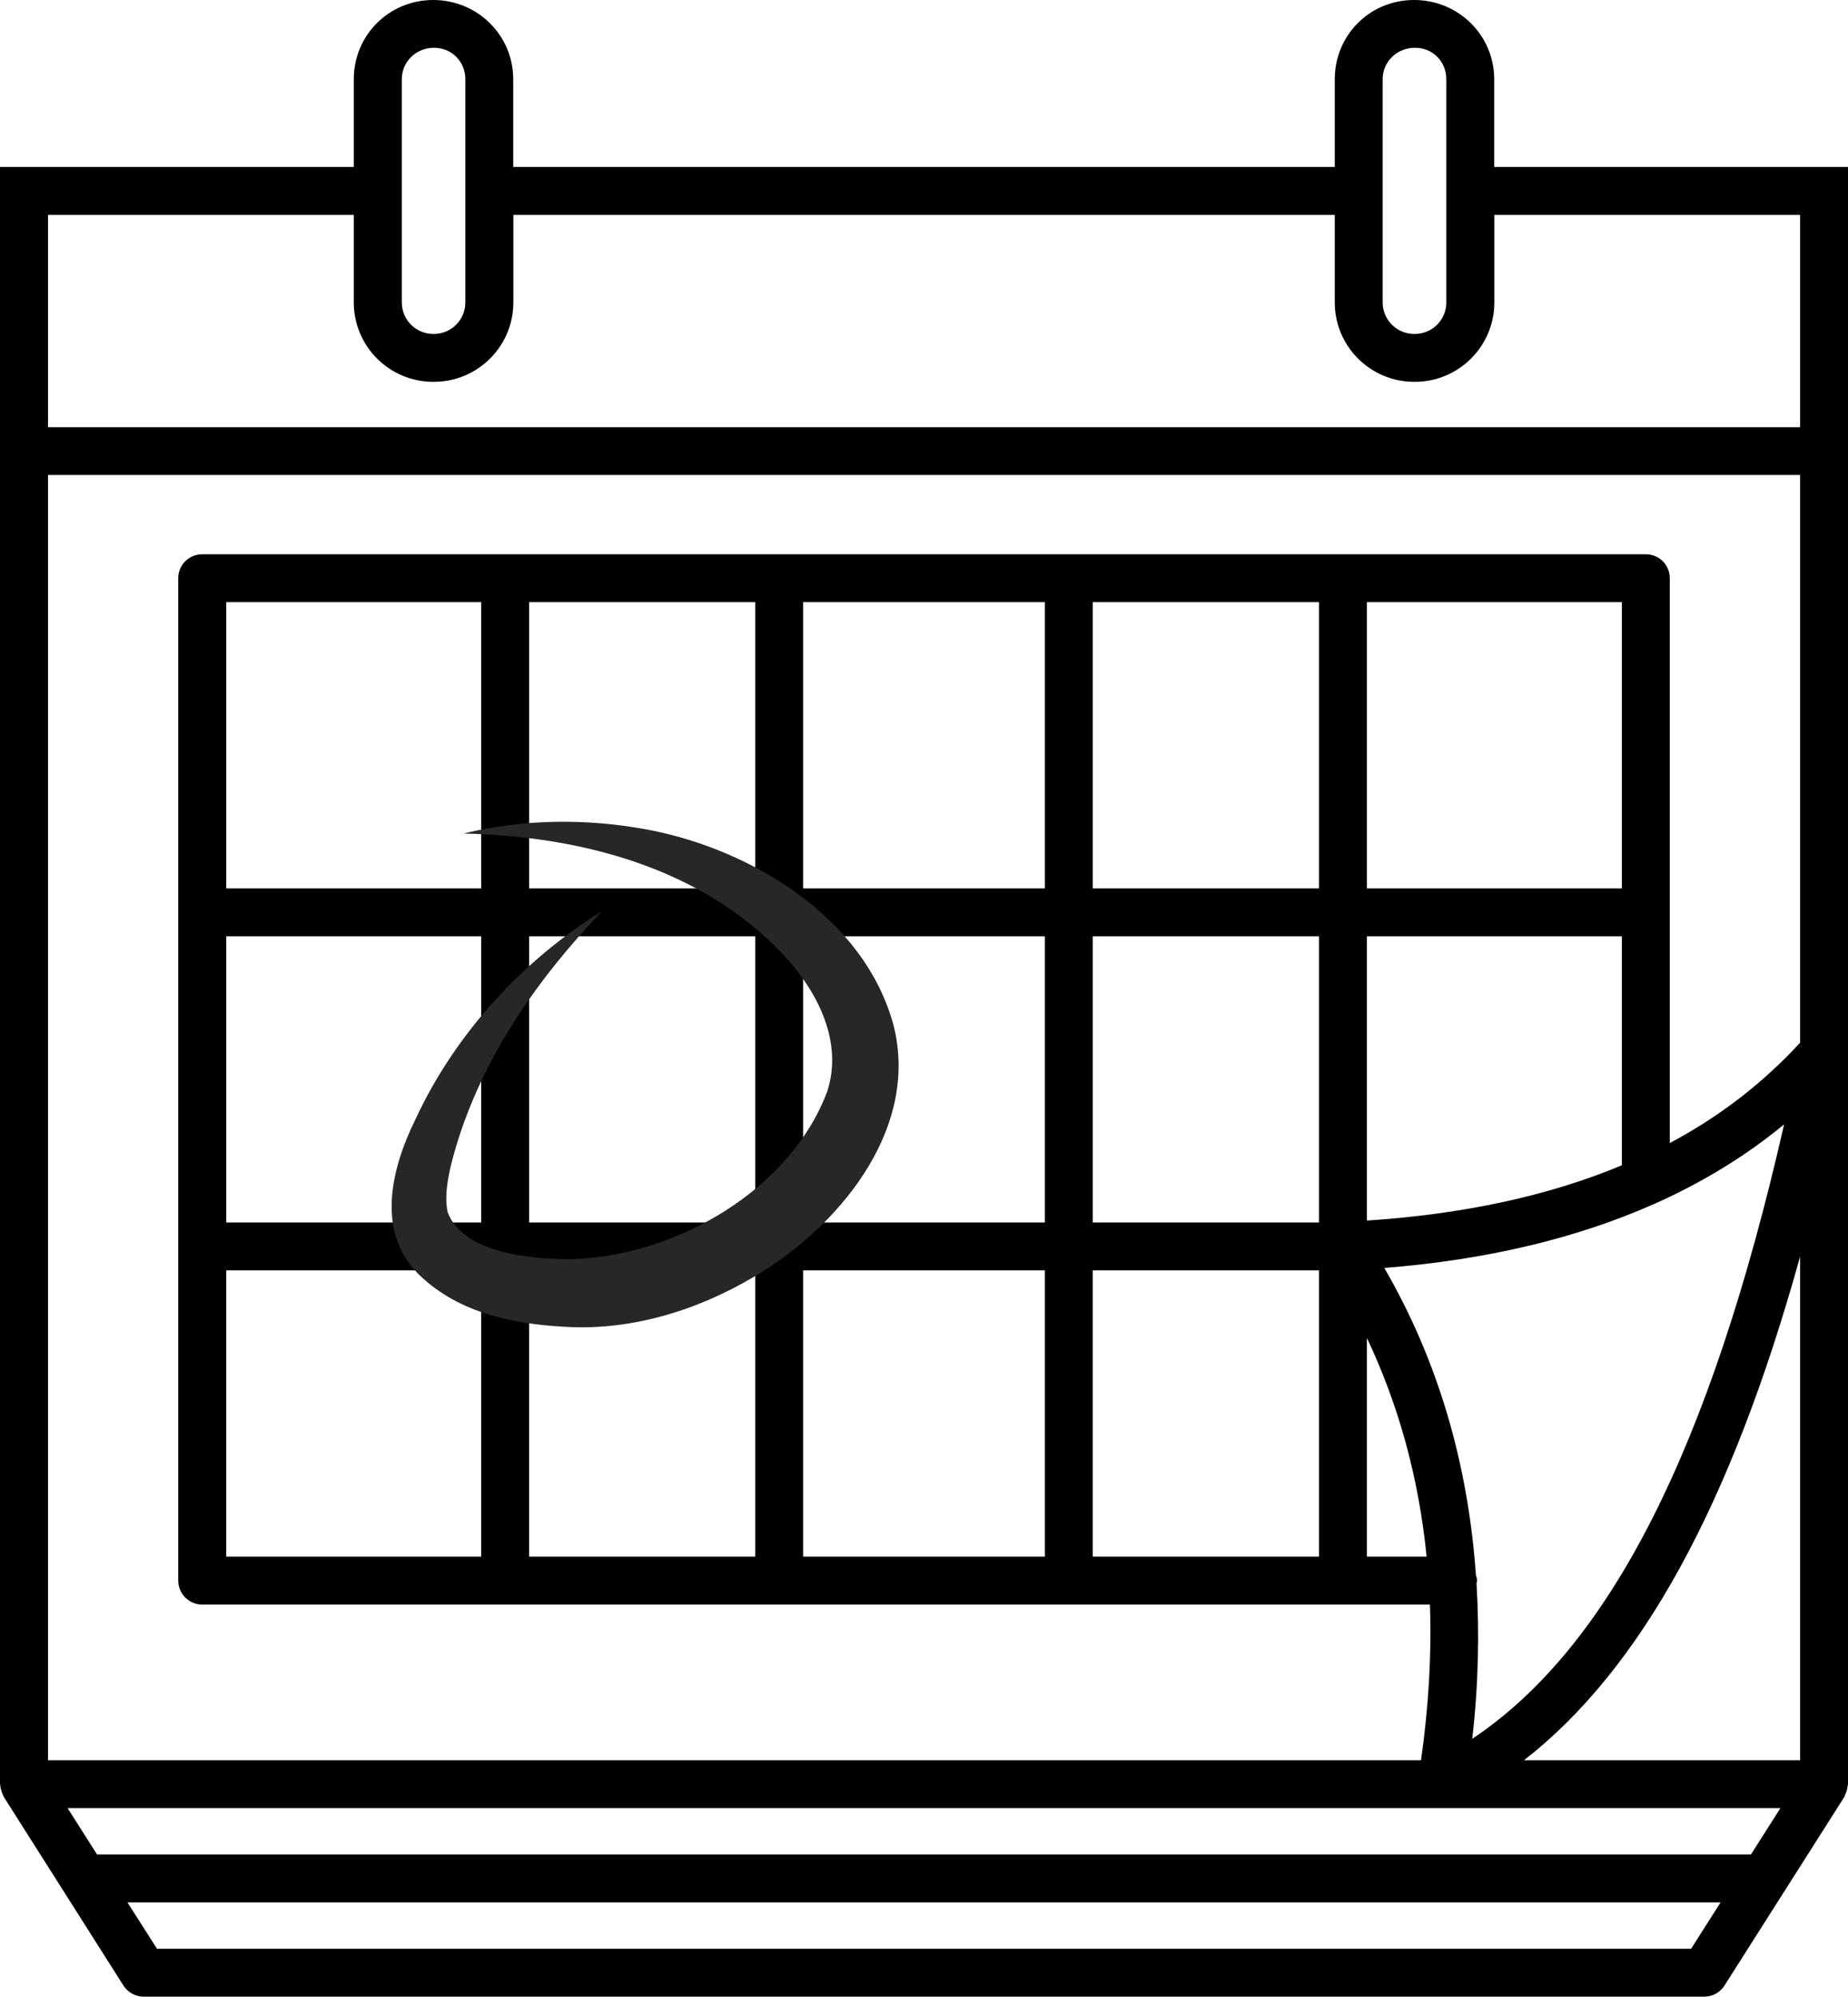
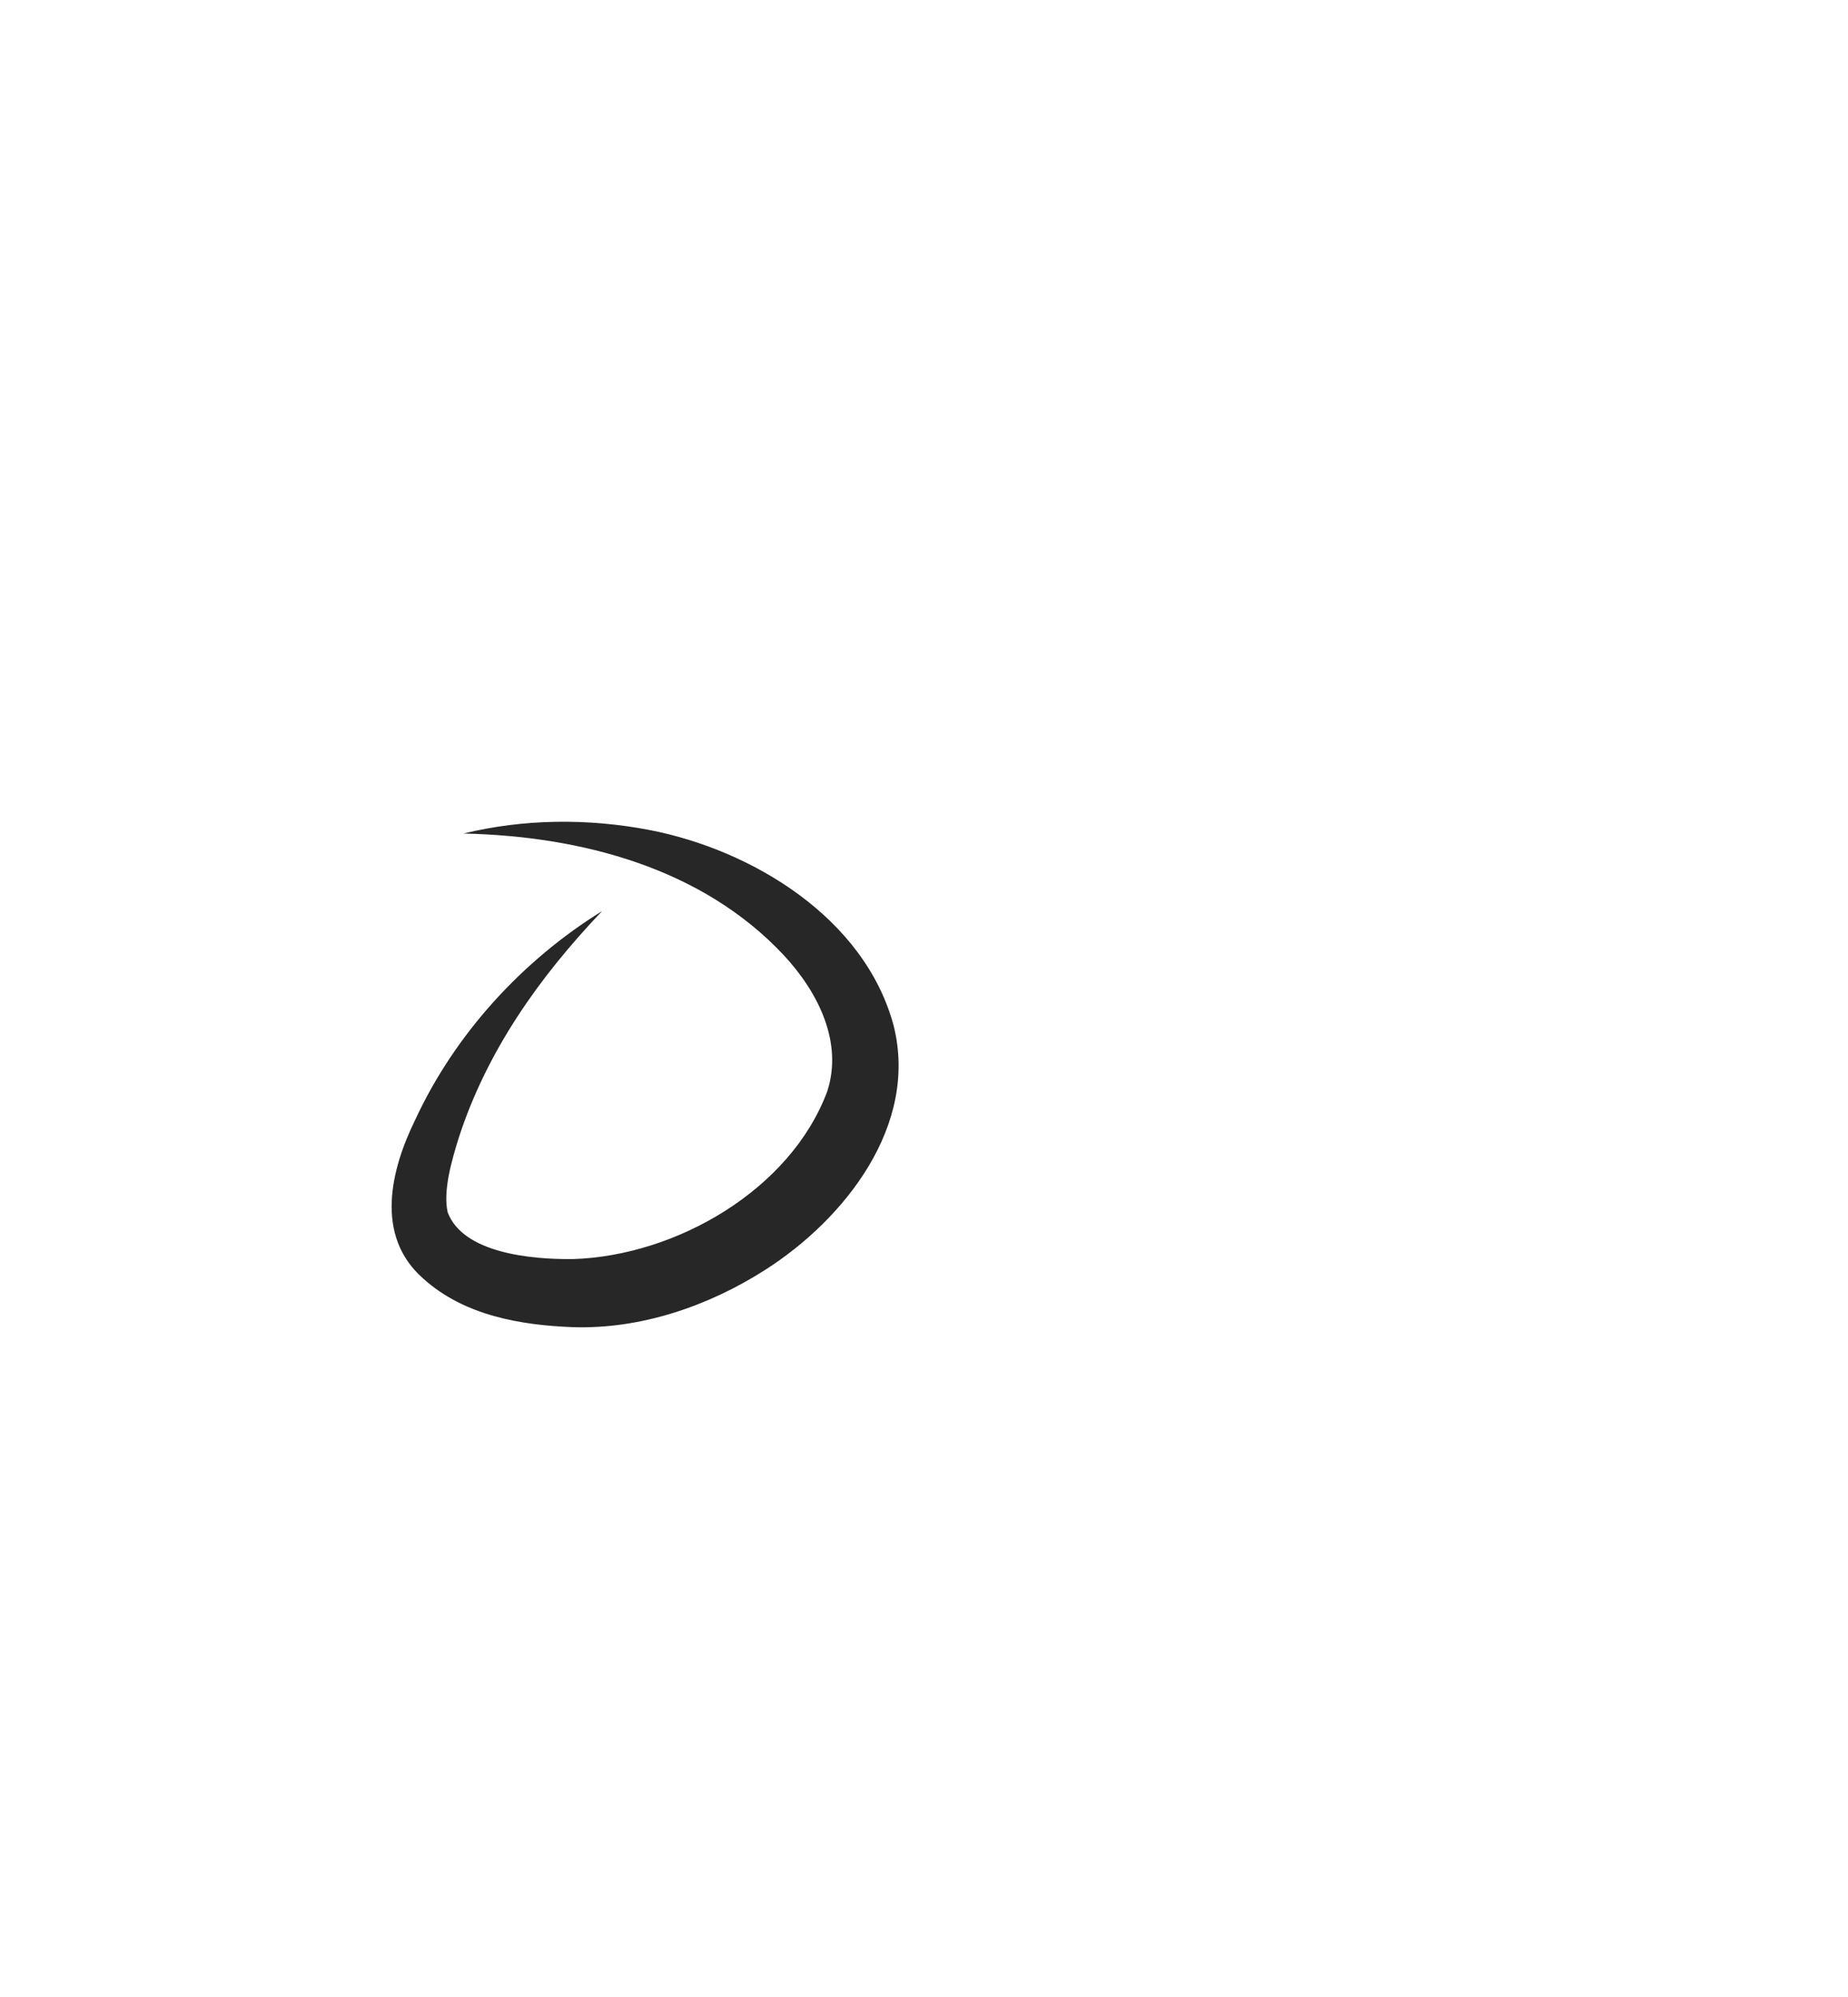
<svg xmlns="http://www.w3.org/2000/svg" viewBox="0 0 145.47 157.14" data-name="Capa 2" id="Capa_2">
  <defs>
    <style>
      .cls-1 {
        fill: #282727;
      }
    </style>
  </defs>
  <g data-name="Capa 1" id="Capa_1-2">
    <g>
-       <path d="M117.63,13.14h-.01v-6.91c0-3.44-2.8-6.23-6.31-6.23s-6.24,2.79-6.24,6.23v6.91H40.4v-6.91c0-3.44-2.8-6.23-6.3-6.23s-6.25,2.79-6.25,6.23v6.91H0v127.27s.03.1.03.15c0,.13.04.25.08.37.03.12.07.24.13.35.03.05.03.1.06.14l9.42,14.85c.35.54.95.87,1.6.87h122.84c.64,0,1.24-.33,1.59-.88l9.43-14.84s.03-.1.05-.14c.06-.11.1-.23.14-.35.03-.13.06-.25.07-.37.01-.06.03-.1.03-.15V13.14h-27.84ZM108.84,6.23c0-1.36,1.11-2.47,2.54-2.47s2.47,1.11,2.47,2.47v17.58c0,1.36-1.11,2.47-2.47,2.47h-.06c-1.37,0-2.48-1.11-2.48-2.47V6.23ZM31.63,6.23c0-1.36,1.11-2.47,2.53-2.47s2.47,1.11,2.47,2.47v17.58c0,1.36-1.11,2.47-2.47,2.47h-.06c-1.36,0-2.47-1.11-2.47-2.47V6.23ZM133.12,153.37H12.36l-2.33-3.65h125.41l-2.32,3.65ZM137.83,145.95H7.64l-2.32-3.65h134.83l-2.32,3.65ZM116.23,124.62c0-.08.04-.15.04-.23,0-.15-.05-.29-.09-.43-.62-8.8-2.99-16.89-7.21-24.17,8.04-.64,15.11-2.32,21.2-5.02.07-.03.14-.06.21-.09,3.73-1.68,7.09-3.74,10.06-6.19-5.81,25.54-13.71,41.12-24.55,48.36.49-4.22.57-8.29.34-12.23ZM127.67,73.69v18.02c-5.75,2.4-12.46,3.85-20.07,4.35v-22.37h20.07ZM107.6,69.92v-22.53h20.07v22.53h-20.07ZM112.3,122.51h-4.7v-17.21c2.52,5.32,4.09,11.07,4.7,17.21ZM141.7,138.53h-21.73c9.22-7.18,16.3-20.09,21.73-39.64v39.64ZM141.7,82.06c-2.89,3.14-6.29,5.79-10.26,7.9v-44.46c0-1.04-.84-1.88-1.89-1.88H15.92c-1.04,0-1.89.84-1.89,1.88v78.89c0,1.05.85,1.89,1.89,1.89h96.64c.14,3.93-.1,8.02-.7,12.25H3.78V37.38h137.92v44.68ZM86.02,96.21v-22.52h17.81v22.52h-17.81ZM103.83,99.98v22.53h-17.81v-22.53h17.81ZM86.02,69.92v-22.53h17.81v22.53h-17.81ZM63.22,96.21v-22.52h19.03v22.52h-19.03ZM82.25,99.98v22.53h-19.03v-22.53h19.03ZM63.22,69.92v-22.53h19.03v22.53h-19.03ZM41.65,96.21v-22.52h17.8v22.52h-17.8ZM59.45,99.98v22.53h-17.8v-22.53h17.8ZM41.65,69.92v-22.53h17.8v22.53h-17.8ZM17.81,96.21v-22.52h20.07v22.52h-20.07ZM37.88,99.98v22.53h-20.07v-22.53h20.07ZM17.81,69.92v-22.53h20.07v22.53h-20.07ZM141.7,33.62H3.78v-16.71h24.07v6.9c0,3.44,2.8,6.24,6.25,6.24h.06c3.44,0,6.25-2.8,6.25-6.24v-6.9h64.66v6.9c0,3.44,2.8,6.24,6.25,6.24h.06c3.44,0,6.25-2.8,6.25-6.24v-6.9h24.07v16.71Z" />
      <path d="M47.37,71.73c-4.96,5.21-9.04,11.01-11.24,17.76-.57,1.82-1.27,4.22-.89,5.92,1.21,3.21,6.55,3.72,9.88,3.68,8.11-.26,17.11-5.45,20-13.2,1.25-3.85-.7-7.78-3.41-10.7-6.42-6.87-15.95-9.39-25.23-9.59,4.72-1.15,9.76-1.22,14.69-.27,8.03,1.57,16.88,6.89,19.17,15.37,1.99,7.88-3.86,15.25-10.09,19.23-4.47,2.86-9.8,4.69-15.16,4.52-4.06-.16-8.53-.89-11.78-3.83-3.85-3.38-2.54-8.6-.62-12.5,3.13-6.76,8.45-12.54,14.68-16.4h0Z" class="cls-1" />
    </g>
  </g>
</svg>